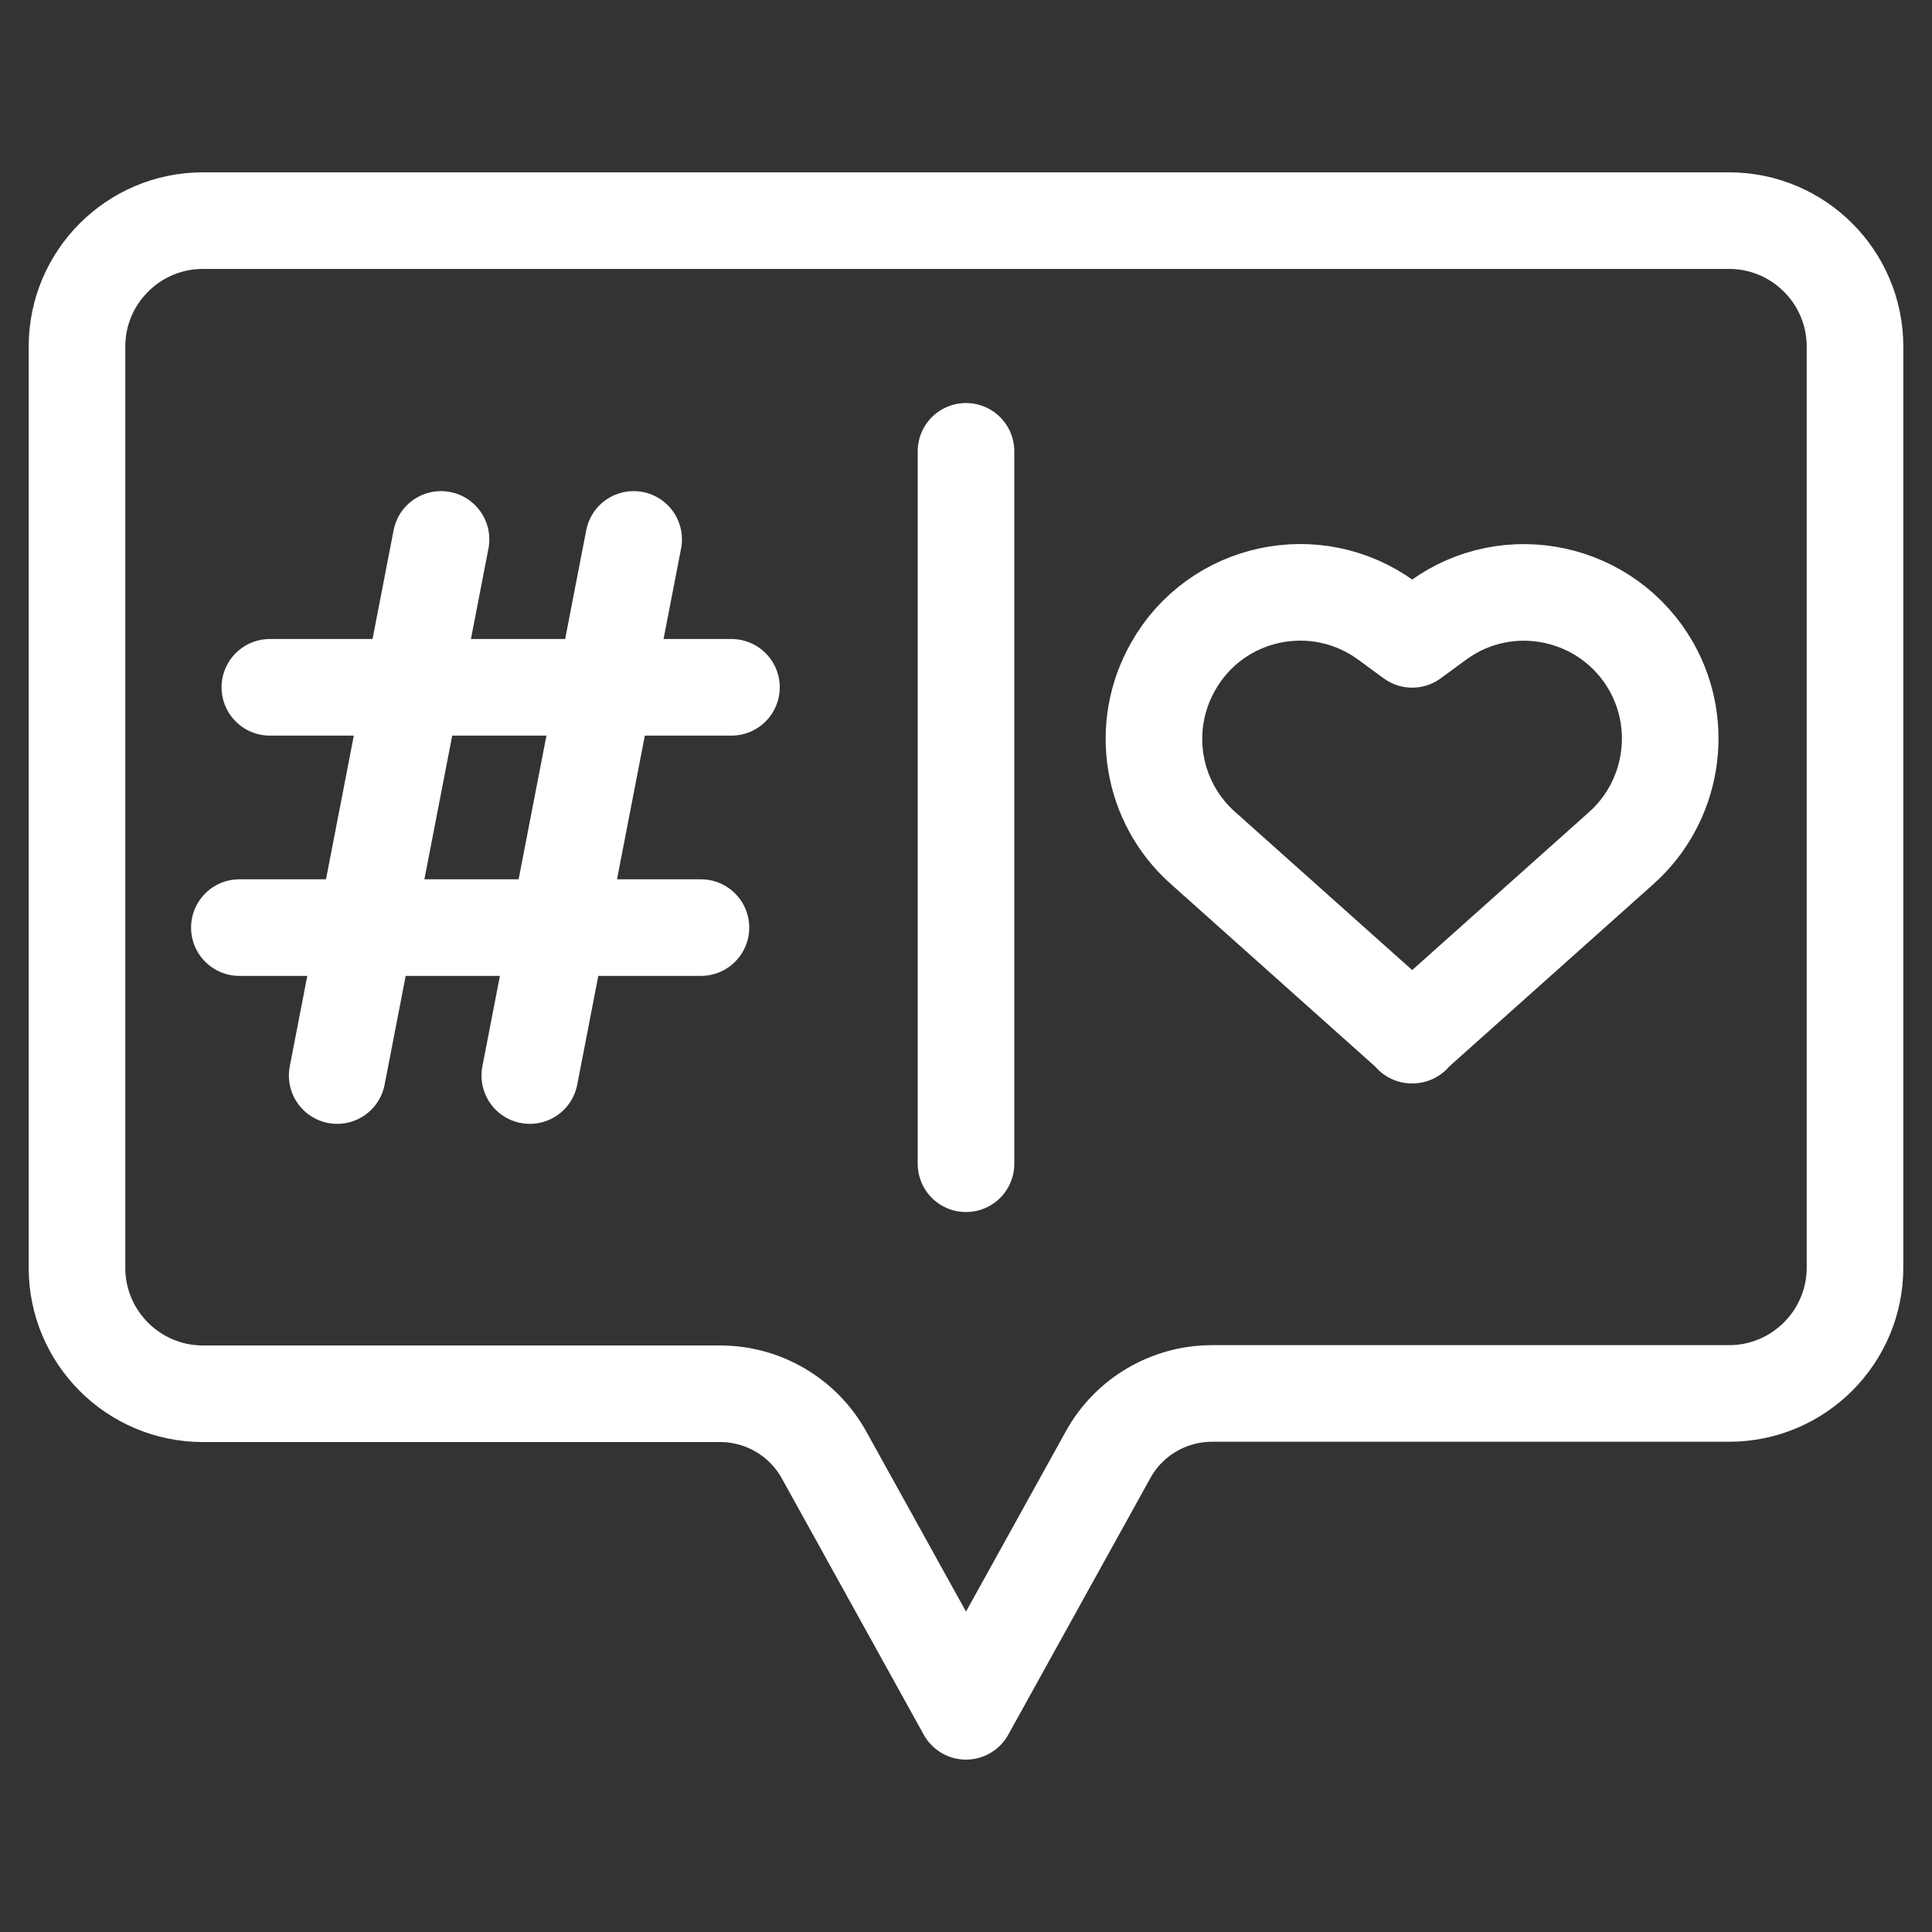
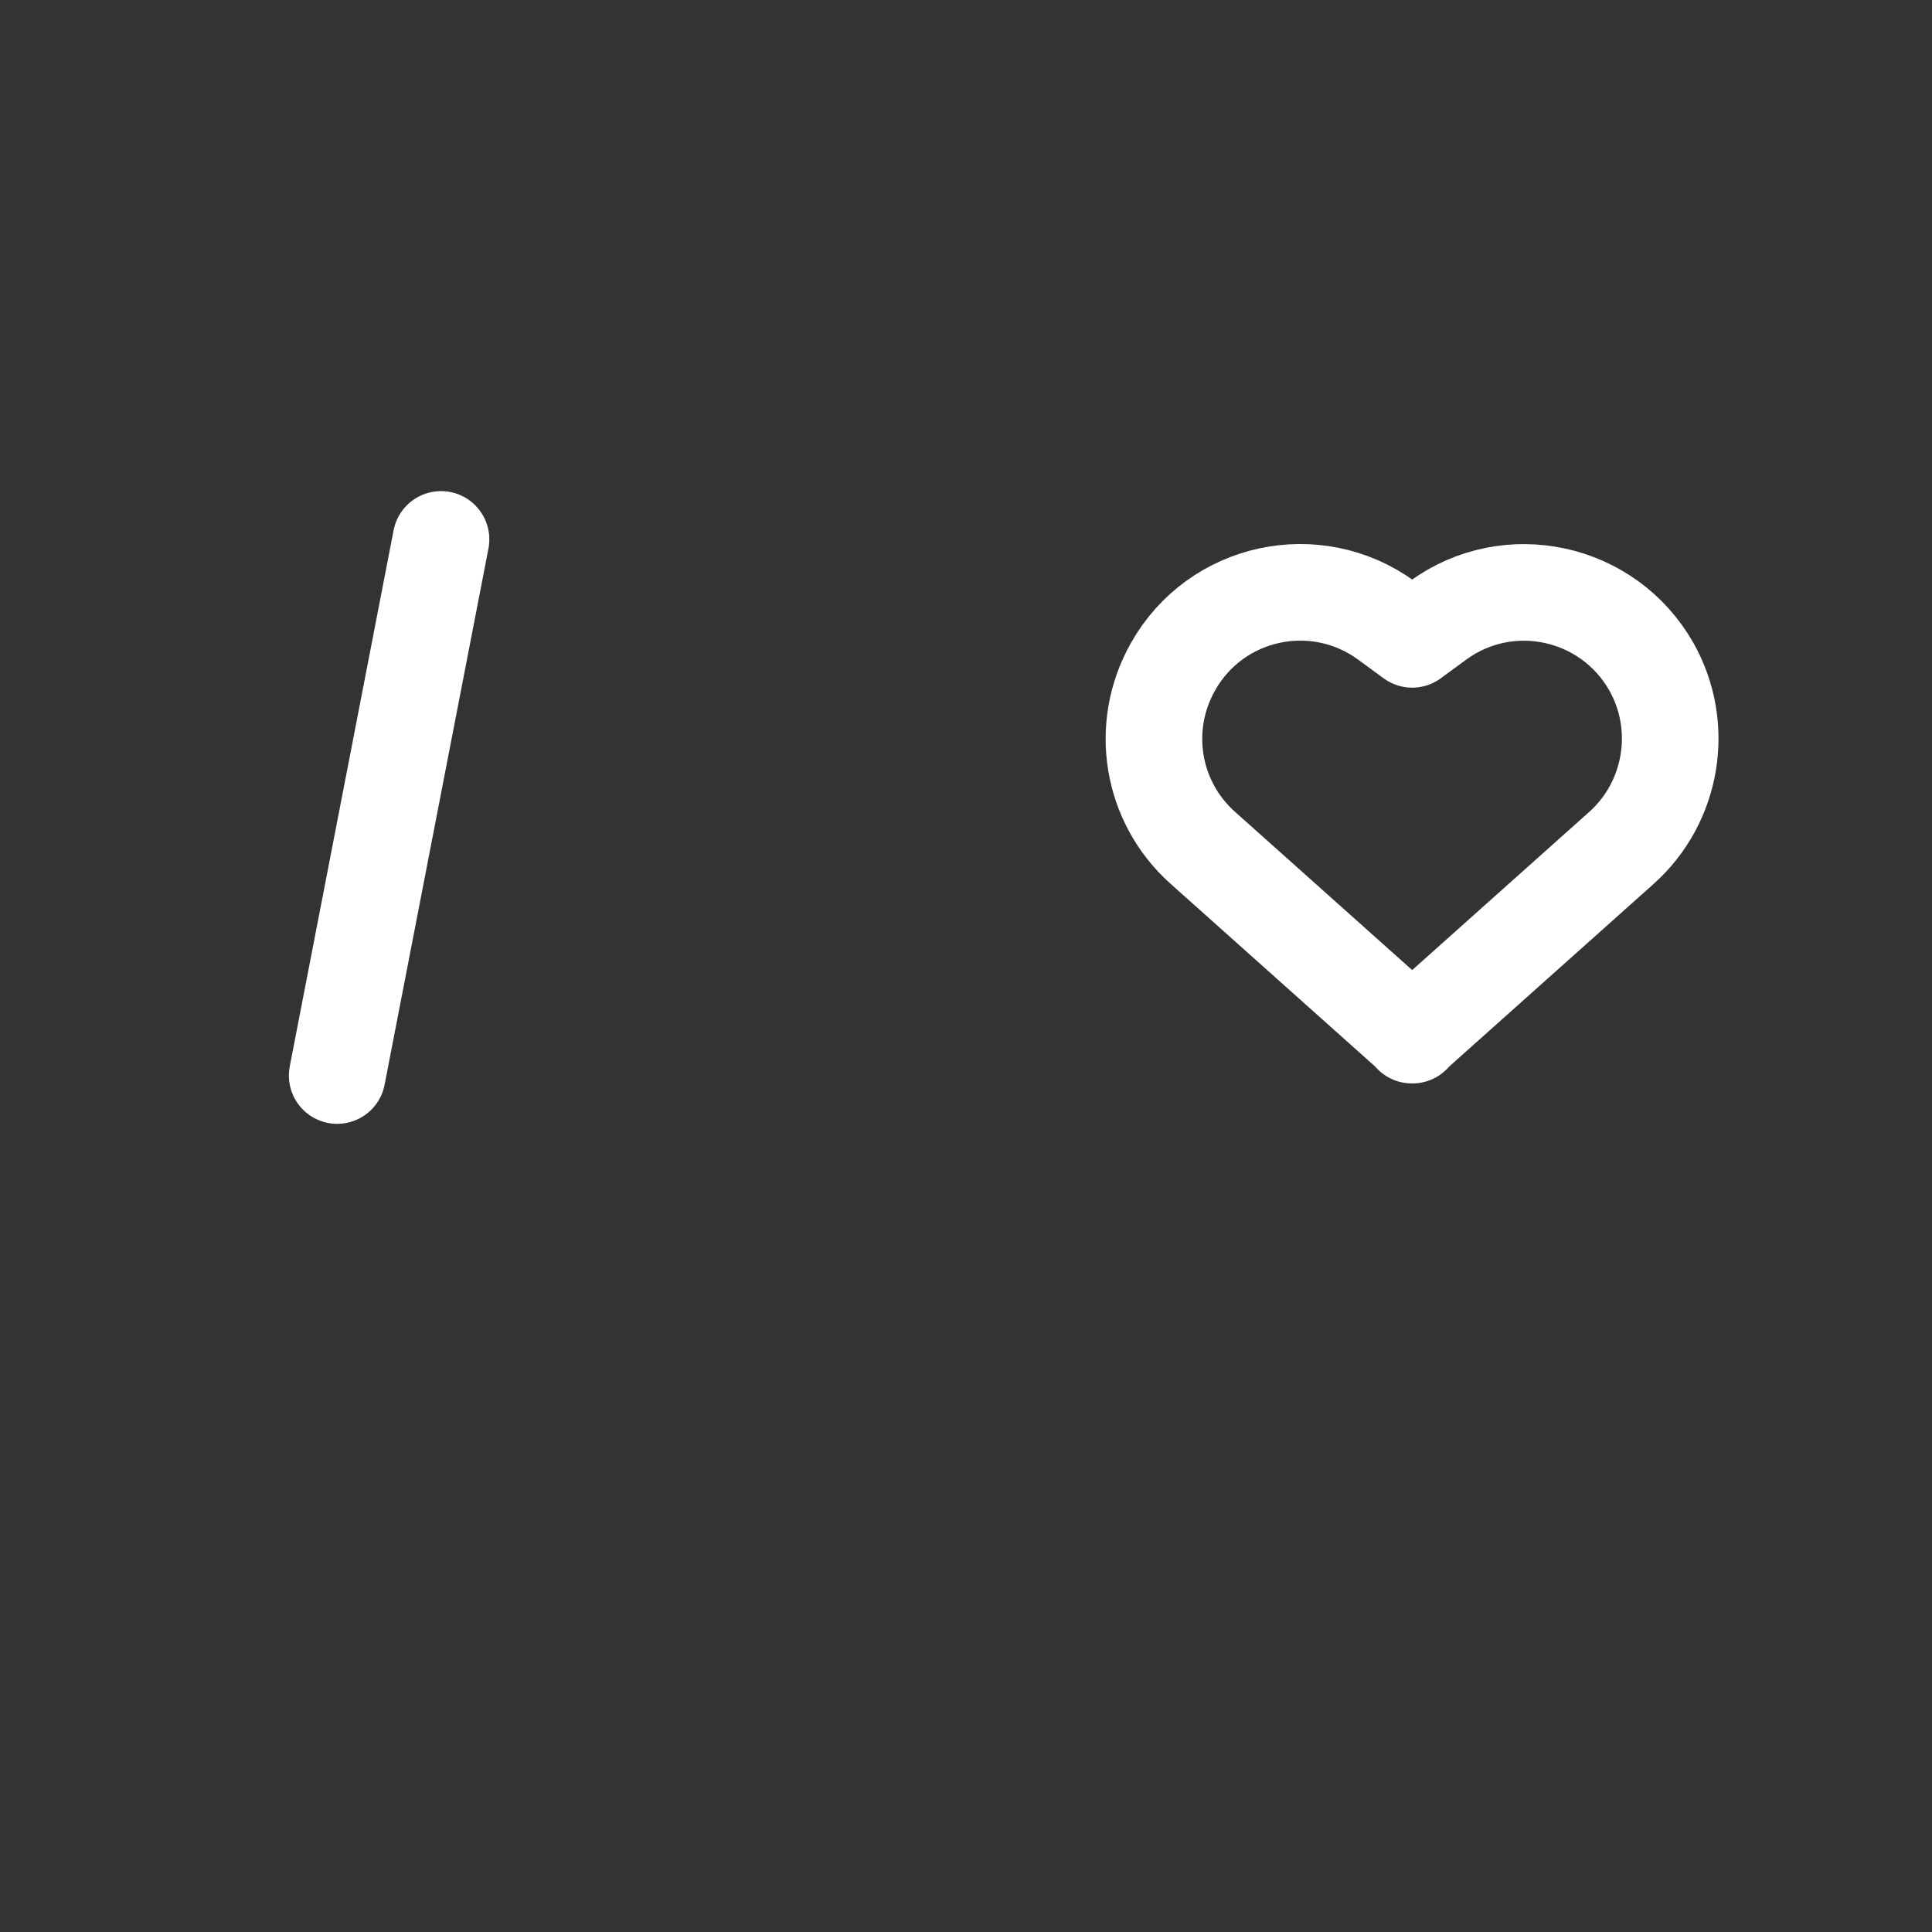
<svg xmlns="http://www.w3.org/2000/svg" width="40" height="40" viewBox="0 0 40 40" fill="none">
  <rect x="0" y="0" width="40" height="40" fill="#333333" stroke="none" />
-   <path d="M22.938 30.125L20 35.431L17.062 30.125C16.625 29.337 15.8 28.856 14.906 28.856H4.2C2.763 28.856 1.594 27.687 1.594 26.25V7.175C1.594 5.737 2.763 4.568 4.2 4.568H35.8C37.237 4.568 38.406 5.737 38.406 7.175V26.243C38.406 27.681 37.237 28.85 35.8 28.85H25.094C24.2 28.85 23.369 29.337 22.938 30.125Z" stroke="white" stroke-width="2" stroke-linecap="round" stroke-linejoin="round" />
  <path d="M9.131 11.168L6.981 22.268" stroke="white" stroke-width="2" stroke-linecap="round" stroke-linejoin="round" />
-   <path d="M13.119 11.168L10.969 22.268" stroke="white" stroke-width="2" stroke-linecap="round" stroke-linejoin="round" />
-   <path d="M5.587 14.23H15.144" stroke="white" stroke-width="2" stroke-linecap="round" stroke-linejoin="round" />
-   <path d="M4.956 19.205H14.512" stroke="white" stroke-width="2" stroke-linecap="round" stroke-linejoin="round" />
-   <path d="M20 9.344V24.094" stroke="white" stroke-width="2" stroke-linecap="round" stroke-linejoin="round" />
  <path d="M29.231 21.431L33.569 17.556C34.631 16.606 34.888 15.037 34.188 13.8C33.294 12.231 31.238 11.781 29.775 12.843L29.238 13.237L28.7 12.843C27.238 11.781 25.175 12.225 24.288 13.8C23.581 15.043 23.837 16.606 24.906 17.556L29.244 21.431H29.231Z" stroke="white" stroke-width="2" stroke-linecap="round" stroke-linejoin="round" />
</svg>